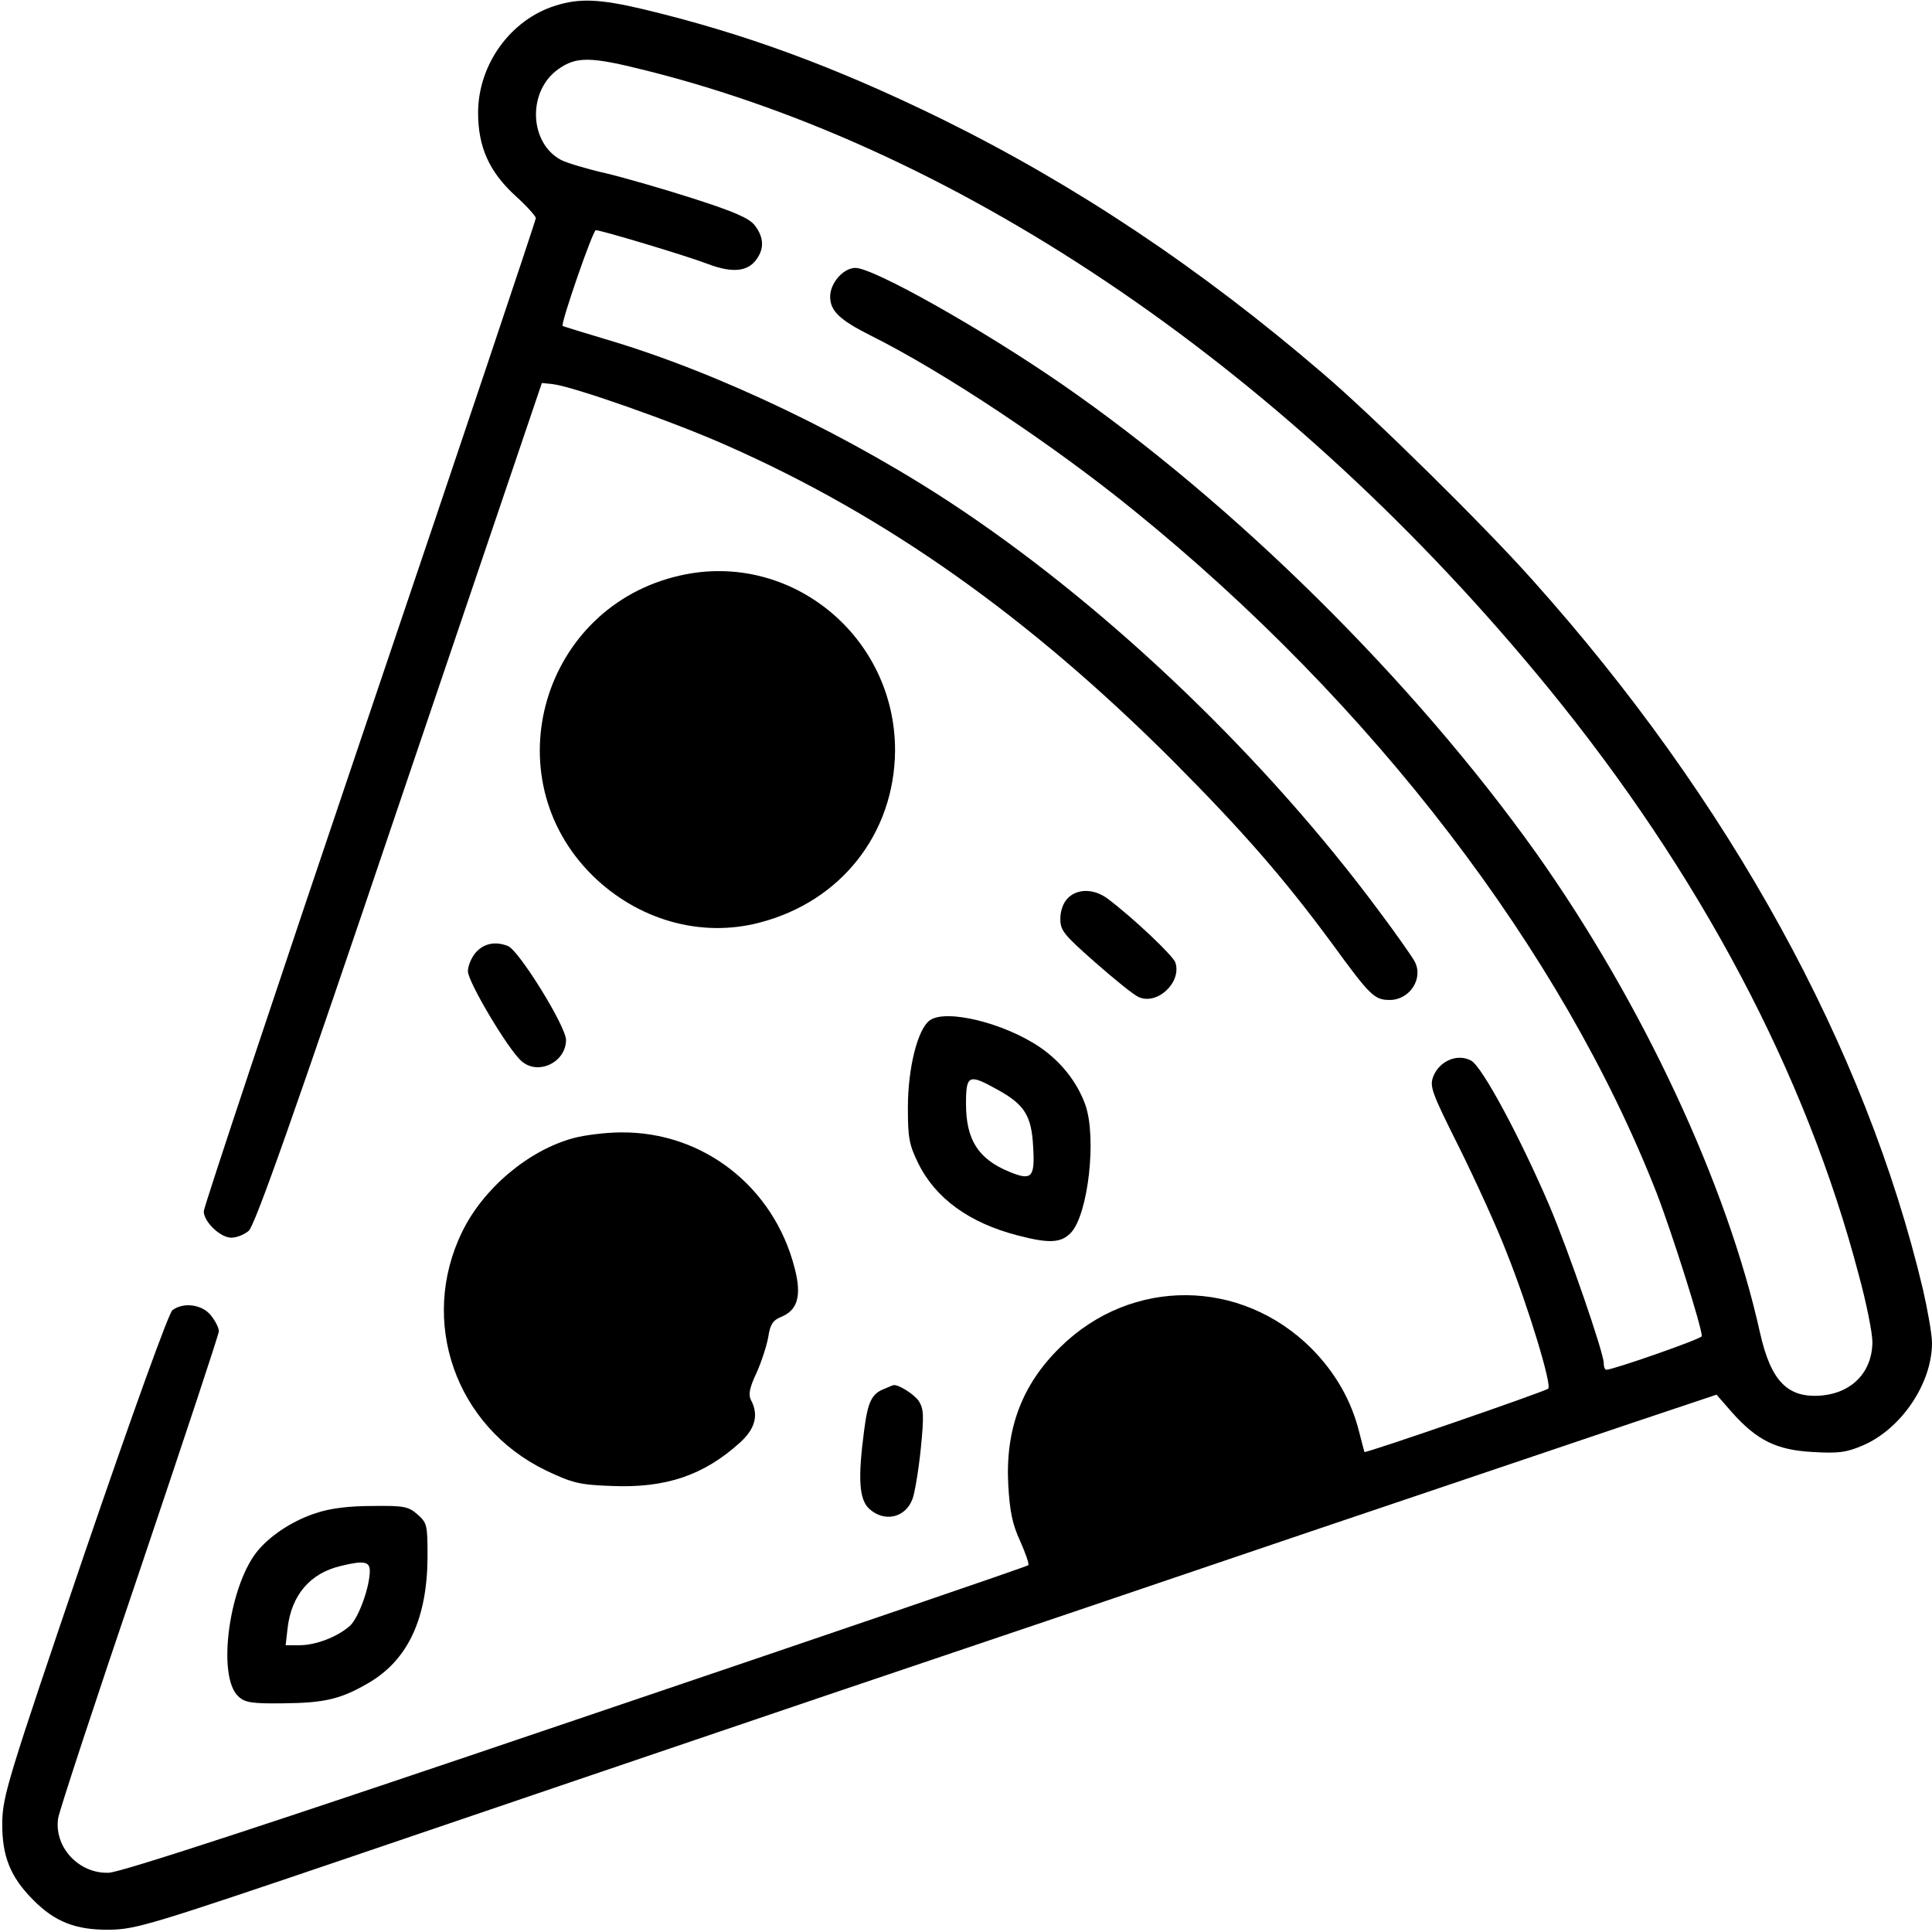
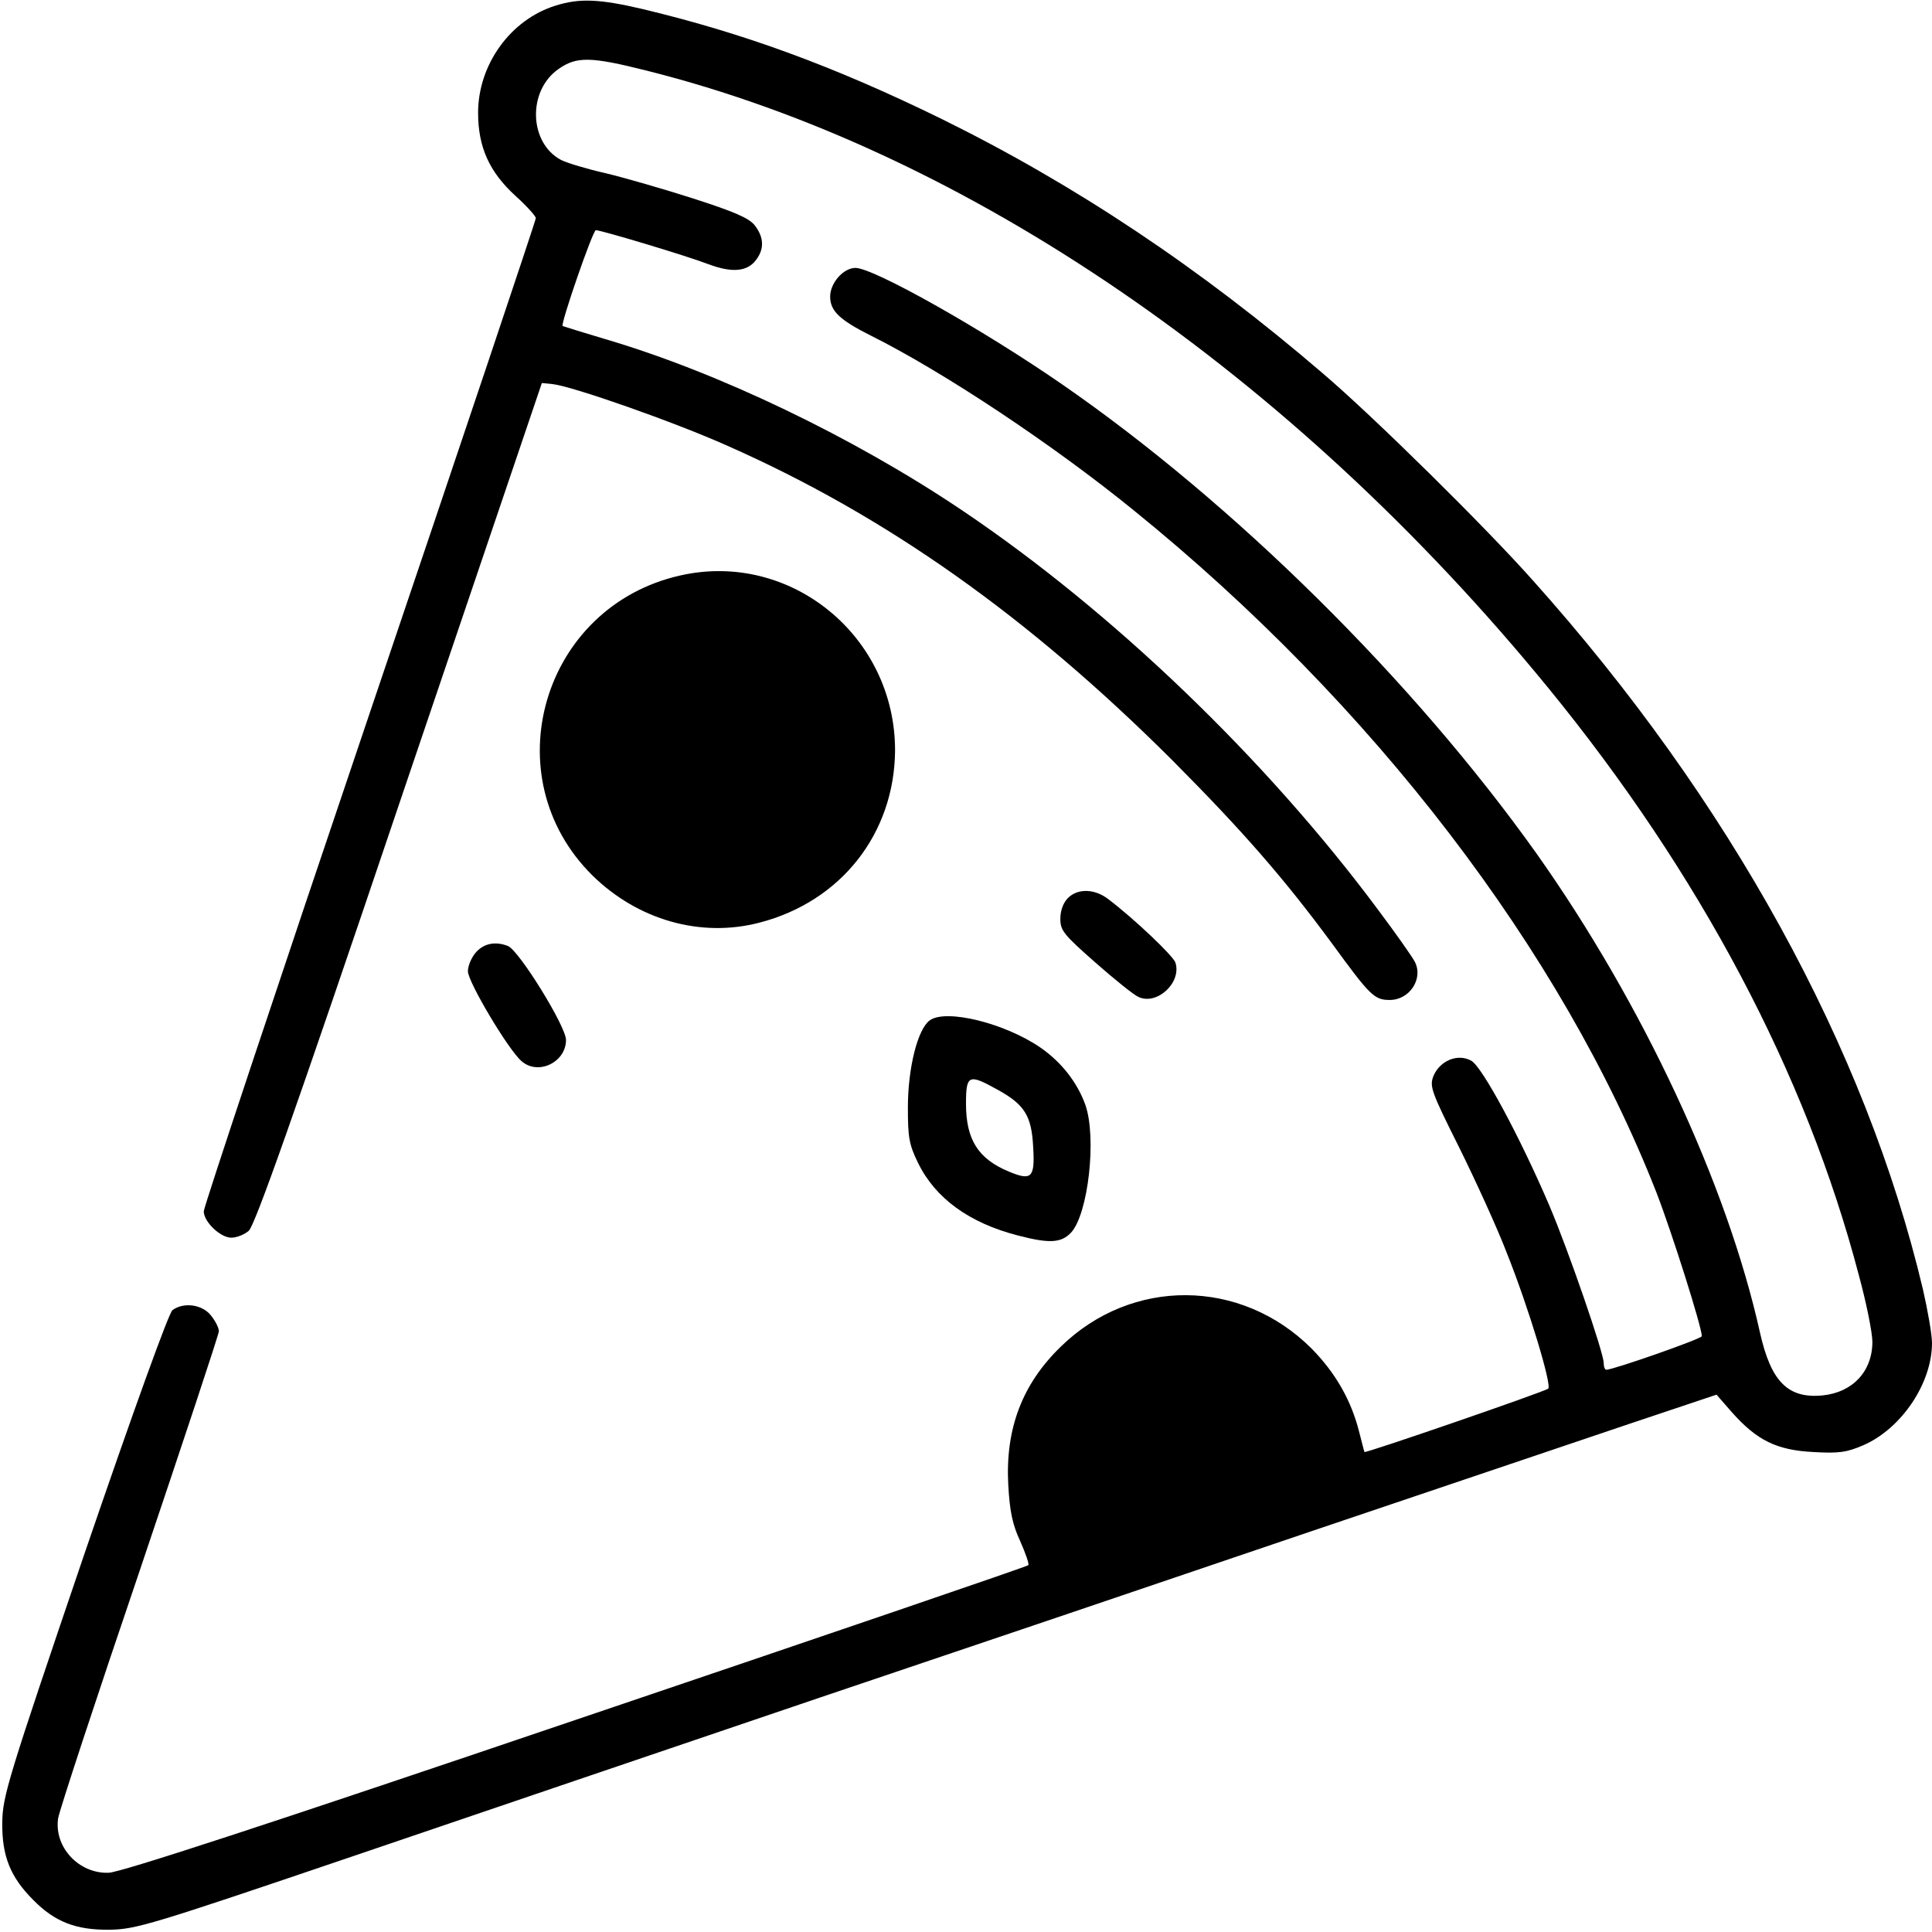
<svg xmlns="http://www.w3.org/2000/svg" version="1.0" width="512pt" height="512pt" viewBox="0 0 512 512" preserveAspectRatio="xMidYMid meet">
  <g transform="translate(0,512) scale(0.1,-0.1)" fill="#000000" stroke="none">
    <path d="M1472 5105 c-119 -37 -205 -156 -205 -284 0 -91 30 -157 99 -220 30 -27 54 -54 54 -59 0 -6 -198 -596 -440 -1311 -242 -715 -440 -1310 -440 -1321 0 -28 44 -70 73 -70 14 0 34 8 46 18 16 13 119 303 399 1132 l378 1115 29 -3 c53 -6 321 -100 462 -163 421 -186 797 -452 1179 -833 189 -190 296 -313 423 -485 102 -140 113 -151 154 -151 53 0 90 57 66 102 -7 13 -49 73 -94 133 -298 402 -706 794 -1106 1063 -287 193 -645 365 -944 453 -60 18 -112 34 -114 35 -6 5 80 254 88 254 14 0 241 -68 298 -90 64 -24 105 -20 128 13 21 29 19 59 -5 90 -15 19 -54 36 -163 71 -78 25 -182 55 -232 67 -49 11 -102 27 -118 35 -85 45 -90 183 -7 241 48 34 86 33 233 -4 846 -212 1710 -804 2390 -1636 402 -492 683 -1022 823 -1556 20 -73 36 -153 36 -177 0 -78 -52 -134 -132 -142 -92 -9 -137 37 -166 167 -87 392 -311 872 -592 1269 -326 458 -801 928 -1258 1244 -213 147 -499 308 -547 308 -32 0 -67 -40 -67 -76 0 -38 25 -62 109 -104 192 -96 481 -288 695 -462 635 -514 1135 -1168 1386 -1809 41 -106 120 -356 120 -380 0 -7 -235 -89 -253 -89 -4 0 -7 8 -7 18 0 27 -93 297 -144 417 -78 182 -178 368 -207 384 -36 20 -83 0 -100 -40 -11 -28 -7 -40 69 -192 44 -89 101 -214 125 -277 58 -145 120 -351 110 -360 -9 -8 -485 -172 -487 -168 -1 2 -7 26 -14 53 -21 84 -63 157 -126 221 -187 187 -477 189 -665 5 -102 -99 -147 -217 -139 -366 4 -71 11 -105 32 -150 14 -32 24 -60 21 -63 -2 -3 -541 -187 -1197 -409 -822 -279 -1208 -405 -1240 -406 -79 -3 -145 68 -134 144 3 20 100 315 216 656 115 341 210 627 210 635 0 9 -9 27 -21 42 -23 29 -72 36 -102 14 -10 -8 -104 -268 -234 -648 -203 -597 -216 -640 -217 -710 -1 -88 21 -144 82 -205 57 -58 113 -80 202 -79 70 1 110 13 640 193 311 106 871 296 1245 423 374 126 959 324 1300 440 341 115 722 244 847 286 l227 76 41 -47 c66 -74 118 -100 215 -105 68 -4 89 -1 133 18 101 44 182 164 182 271 0 22 -11 85 -24 142 -152 641 -513 1297 -1033 1878 -125 141 -424 436 -558 550 -325 279 -655 499 -1010 674 -284 139 -524 227 -792 291 -115 27 -168 29 -231 9z" />
    <path d="M1803 3595 c-366 -82 -498 -533 -233 -795 120 -118 287 -166 443 -125 216 56 357 236 359 455 1 304 -277 531 -569 465z" />
    <path d="M2830 2740 c-12 -12 -20 -33 -20 -55 0 -31 9 -42 93 -116 50 -44 102 -86 114 -91 49 -23 115 38 98 91 -6 18 -109 116 -179 169 -36 27 -80 28 -106 2z" />
    <path d="M1262 2597 c-12 -13 -22 -36 -22 -51 0 -28 107 -208 142 -238 44 -39 118 -3 118 56 0 36 -125 238 -154 249 -33 13 -63 7 -84 -16z" />
    <path d="M2464 2416 c-32 -23 -58 -126 -58 -231 0 -79 3 -98 27 -147 46 -94 136 -159 264 -192 84 -22 115 -20 141 7 46 49 69 253 38 340 -22 60 -64 113 -119 151 -95 65 -250 103 -293 72z m180 -184 c71 -39 90 -69 94 -152 5 -81 -4 -90 -64 -65 -82 34 -114 85 -114 180 0 77 7 80 84 37z" />
-     <path d="M1520 2104 c-119 -32 -239 -133 -295 -248 -116 -237 -18 -517 222 -633 70 -33 88 -38 174 -41 143 -6 244 28 340 115 41 37 50 74 29 113 -7 14 -4 32 15 72 13 29 27 72 31 95 5 33 12 44 34 53 44 18 55 56 36 129 -55 216 -243 362 -460 360 -39 0 -96 -7 -126 -15z" />
-     <path d="M2345 1440 c-35 -13 -45 -34 -55 -111 -17 -129 -13 -182 13 -207 40 -37 96 -25 115 25 6 15 16 75 22 132 9 90 8 107 -5 128 -13 19 -57 46 -68 42 -1 0 -11 -4 -22 -9z" />
-     <path d="M837 1110 c-56 -18 -114 -54 -150 -95 -79 -88 -114 -338 -55 -391 17 -16 36 -19 117 -18 112 1 155 11 231 56 102 61 152 170 153 331 0 86 -1 91 -27 114 -24 21 -37 23 -119 22 -61 0 -112 -6 -150 -19z m143 -153 c0 -42 -29 -123 -52 -145 -32 -29 -90 -52 -134 -52 l-37 0 5 44 c10 89 60 147 141 166 61 15 77 12 77 -13z" />
  </g>
</svg>